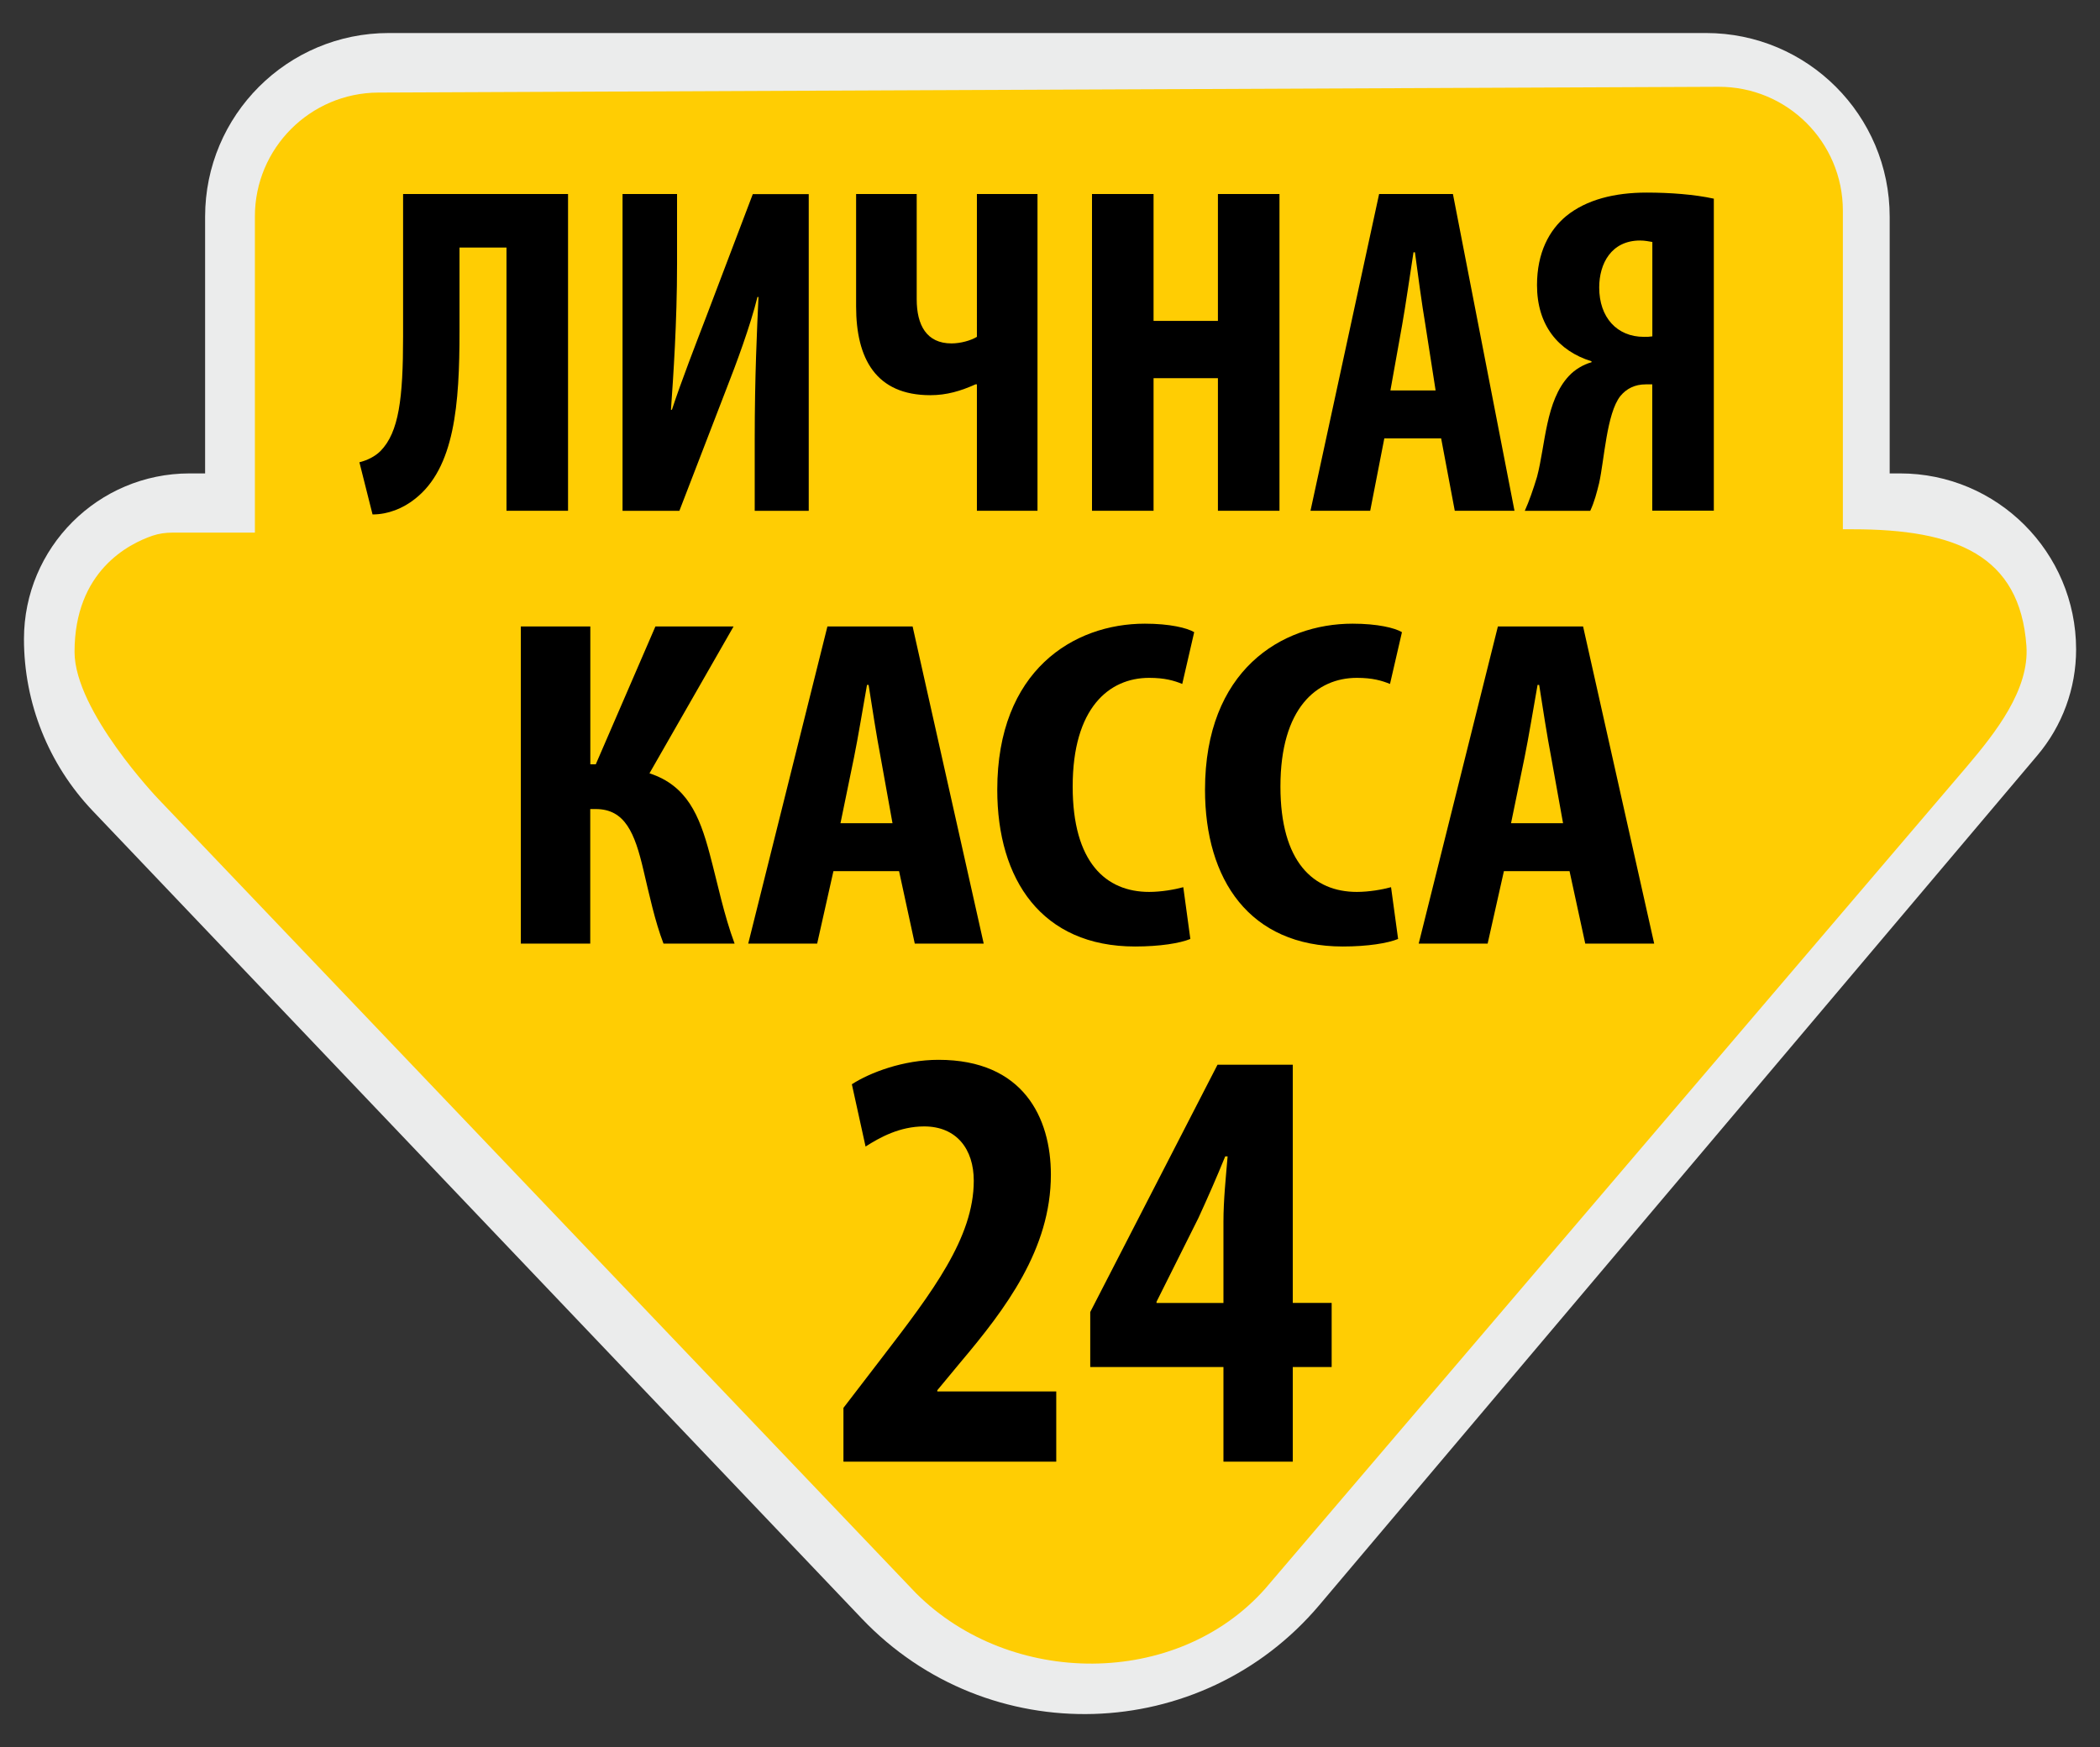
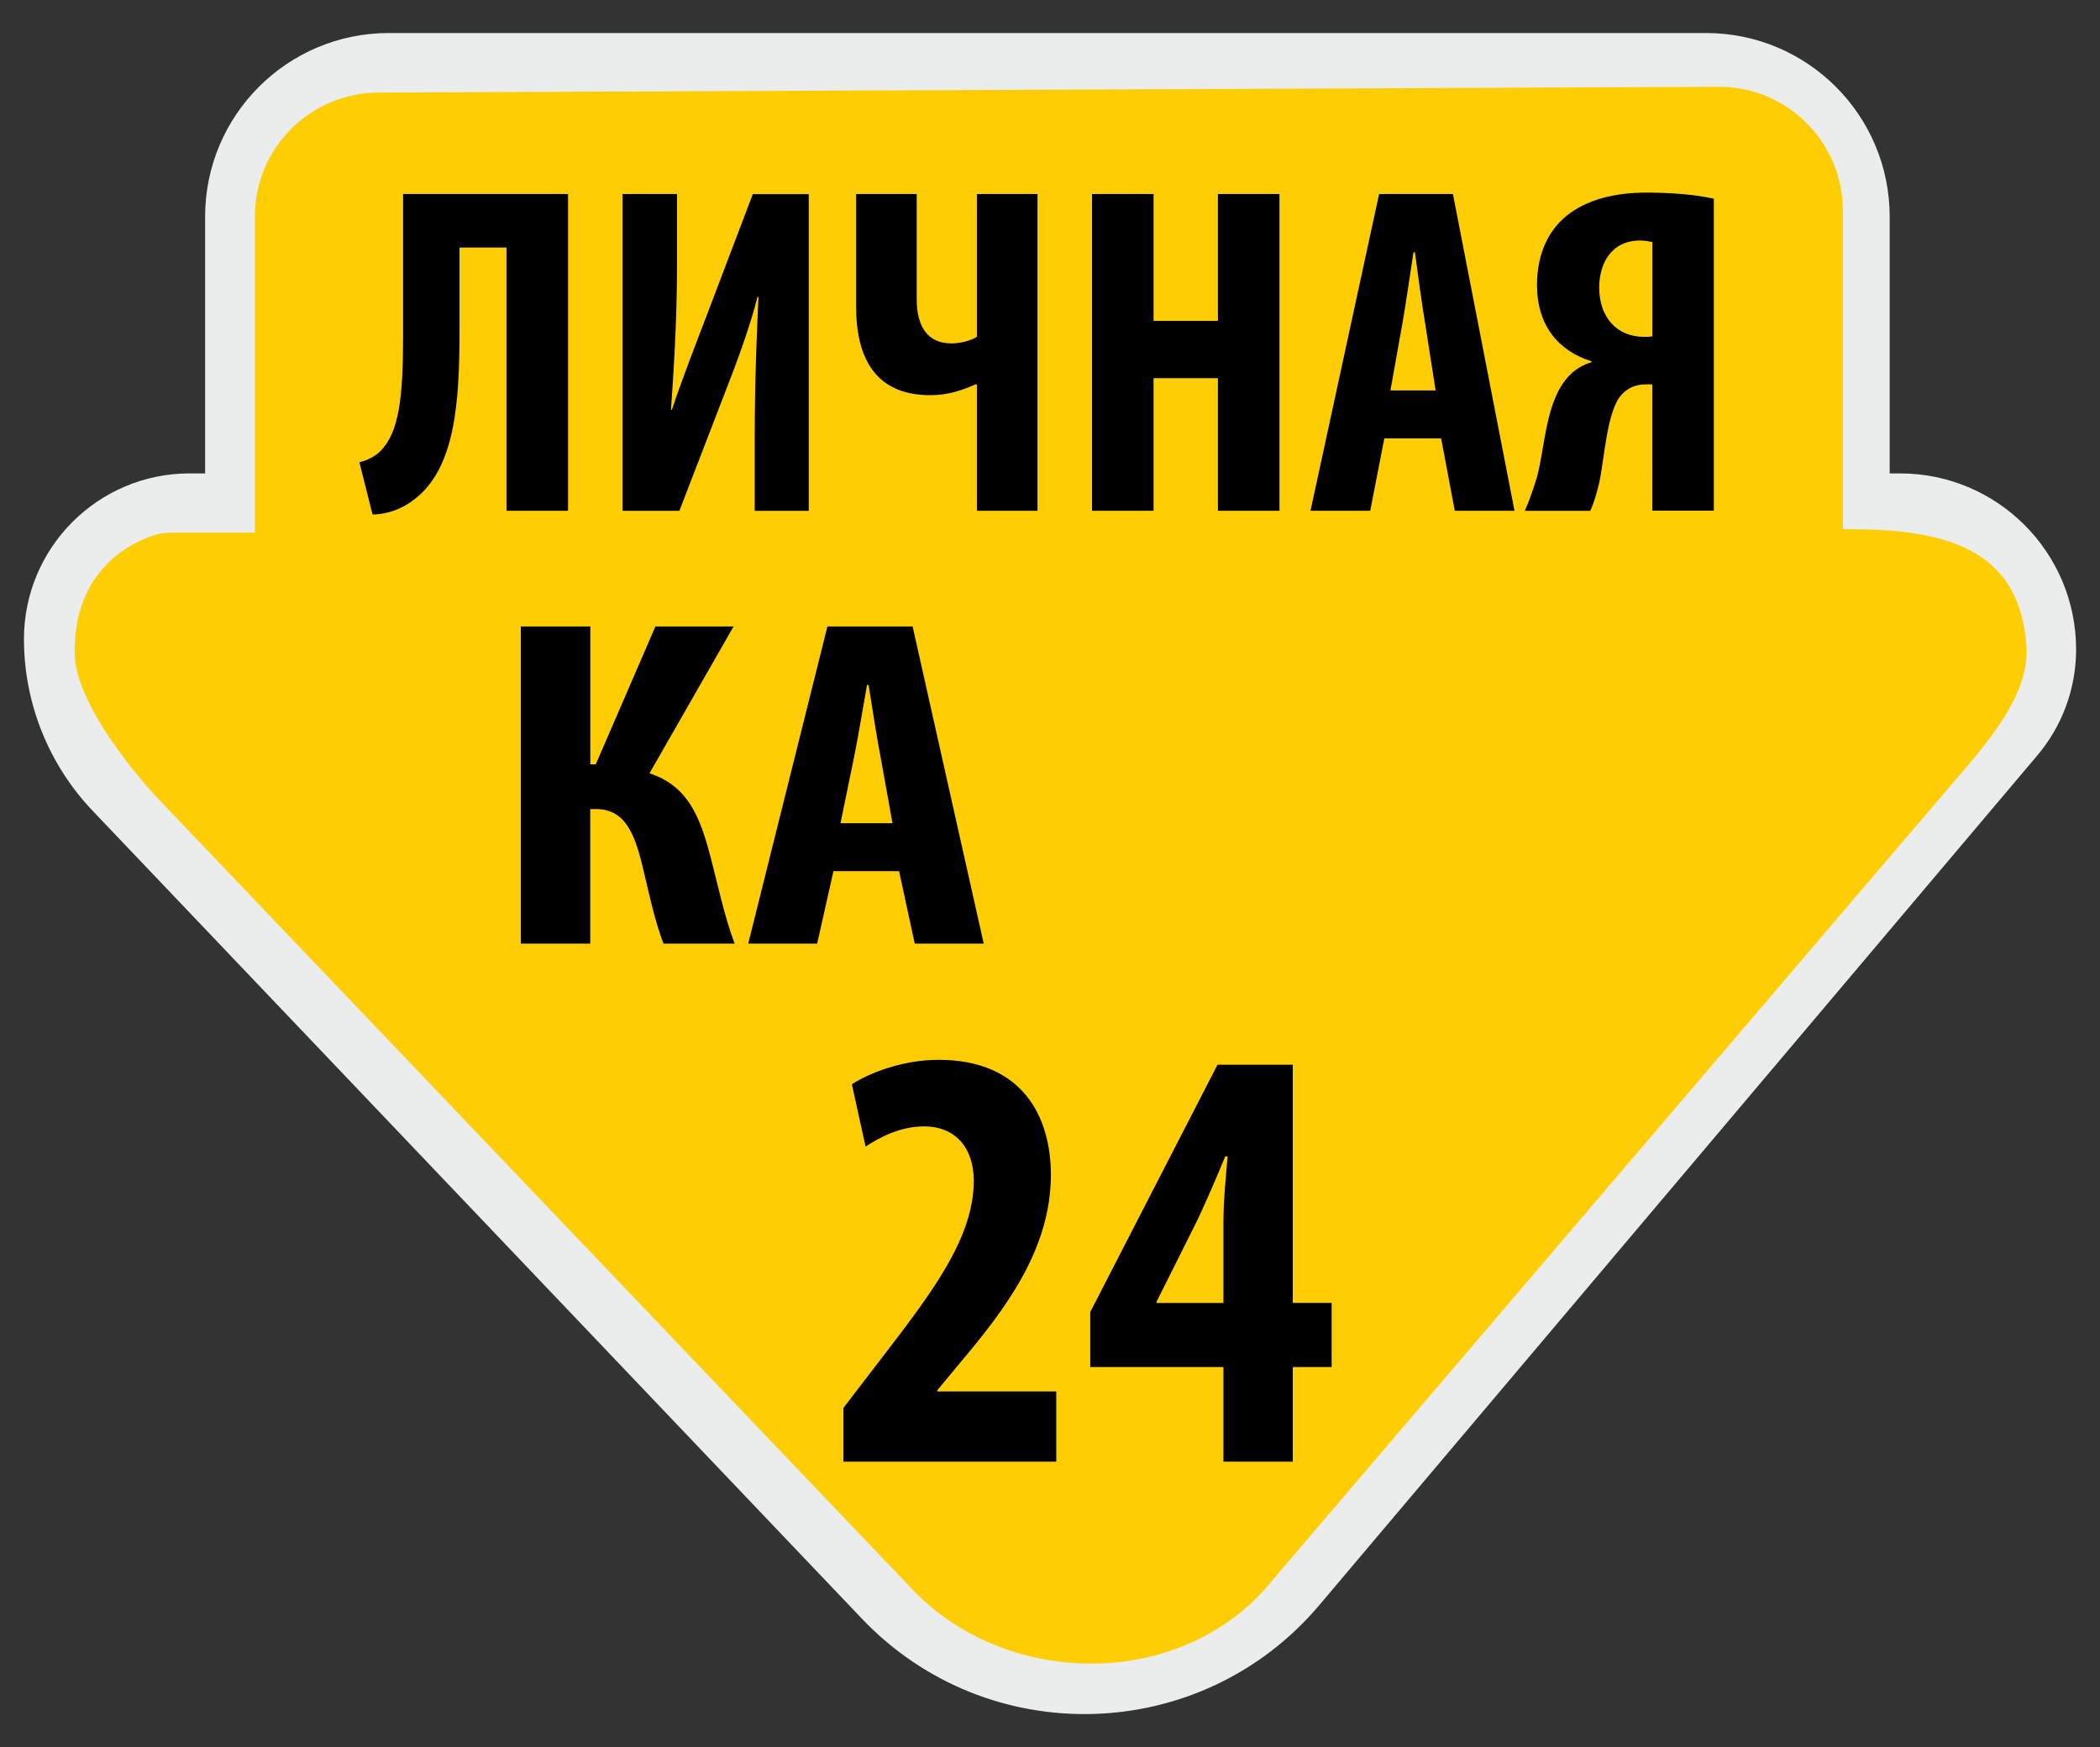
<svg xmlns="http://www.w3.org/2000/svg" version="1.1" id="Layer_1" x="0px" y="0px" viewBox="0 0 262 218" style="enable-background:new 0 0 262 218;" xml:space="preserve">
  <rect x="0" y="0" width="262" height="218" fill="#333333" stroke="none" />
  <path style="fill-rule:evenodd;clip-rule:evenodd;fill:#EBECEC;" d="M237.05,59.07h-1.29V27.04c0-12.66-10.26-22.92-22.92-22.92  H48.51c-12.66,0-22.92,10.26-22.92,22.92v32.03h-1.93c-11.42,0-20.67,9.26-20.67,20.67c0,7.98,3.07,15.65,8.57,21.43l95.97,100.8  c15.74,16.53,42.34,15.74,57.07-1.69l89.58-106.02c3.13-3.7,4.84-8.38,4.84-13.23C259.01,68.9,249.18,59.07,237.05,59.07z" />
  <path style="fill-rule:evenodd;clip-rule:evenodd;fill:#FFCD03;" d="M19.73,99.67l94.56,99.13c11.76,11.74,32.53,11.86,43.56-0.57  l87.56-102.61c3.54-4.18,7.8-9.56,7.41-15.03c-0.81-11.34-8.84-14.55-21.68-14.55h-1.22V26.29c0-8.57-6.96-15.5-15.53-15.46  L47.2,11.55c-8.51,0.04-15.4,6.95-15.4,15.46v39.45H21.46c-0.82,0-1.64,0.12-2.42,0.38c-2.99,1.02-9.74,4.42-9.74,14.51  C9.31,88.75,19.73,99.67,19.73,99.67z" />
  <path style="fill-rule:evenodd;clip-rule:evenodd;fill:none;stroke:#1062AC;stroke-width:10;stroke-miterlimit:10;" d="M54.37,28.47  " />
  <g>
    <path d="M73.65,78.17v17.2h0.68l7.44-17.2h9.75L81.03,96.49c4.67,1.53,6.23,5.23,7.51,10.04c1.02,3.82,1.76,7.57,3.11,11.21h-8.87   c-1.08-2.82-1.76-6.05-2.5-9.16c-1.08-4.64-2.3-7.63-5.96-7.63h-0.68v16.79h-8.66V78.17H73.65z" />
    <path d="M103.98,108.7l-2.03,9.04h-8.6l9.88-39.57h10.63l8.87,39.57h-8.6l-1.96-9.04H103.98z M111.35,102.72l-1.49-8.28   c-0.47-2.41-1.08-6.34-1.49-8.98h-0.2c-0.47,2.64-1.15,6.75-1.62,9.04l-1.69,8.22H111.35z" />
-     <path d="M148.51,117.16c-1.29,0.53-3.79,0.94-6.9,0.94c-11.64,0-17.19-8.34-17.19-19.55c0-14.91,9.54-20.73,18.41-20.73   c3.11,0,5.28,0.53,6.16,1.06l-1.49,6.46c-1.01-0.41-2.17-0.76-4.13-0.76c-5.01,0-9.54,3.76-9.54,13.56   c0,9.45,4.13,13.15,9.54,13.15c1.49,0,3.18-0.29,4.26-0.59L148.51,117.16z" />
-     <path d="M174.43,117.16c-1.29,0.53-3.79,0.94-6.9,0.94c-11.64,0-17.19-8.34-17.19-19.55c0-14.91,9.54-20.73,18.41-20.73   c3.11,0,5.28,0.53,6.16,1.06l-1.49,6.46c-1.02-0.41-2.17-0.76-4.13-0.76c-5.01,0-9.54,3.76-9.54,13.56   c0,9.45,4.13,13.15,9.54,13.15c1.49,0,3.18-0.29,4.26-0.59L174.43,117.16z" />
-     <path d="M187.63,108.7l-2.03,9.04h-8.6l9.88-39.57h10.63l8.87,39.57h-8.6l-1.96-9.04H187.63z M195.01,102.72l-1.49-8.28   c-0.47-2.41-1.08-6.34-1.49-8.98h-0.2c-0.47,2.64-1.15,6.75-1.62,9.04l-1.69,8.22H195.01z" />
  </g>
  <g>
    <path d="M105.23,182.38v-6.71l4.85-6.32c6.26-8.15,11.41-14.93,11.41-22.02c0-3.96-2.16-6.78-6.19-6.78   c-3.06,0-5.52,1.37-7.31,2.51l-1.71-7.77c2.24-1.45,6.41-3.05,10.81-3.05c10.59,0,14.02,7.24,14.02,14.33   c0,9.3-5.67,16.76-11.26,23.39l-2.91,3.51v0.15h14.84v8.76H105.23z" />
    <path d="M152.64,182.38v-11.81h-16.62v-6.86l15.88-30.86h9.39v29.72h4.85v8h-4.85v11.81H152.64z M152.64,162.57v-10.13   c0-2.67,0.3-5.56,0.52-8.15h-0.3c-1.12,2.74-2.09,4.95-3.35,7.7l-5.22,10.44v0.15H152.64z" />
  </g>
  <g>
    <path d="M70.87,24.21v39.52h-7.68V30.89h-5.86v10.44c0,9.09-0.59,17.06-5.57,20.93c-1.47,1.17-3.34,1.93-5.28,1.93l-1.64-6.51   c0.94-0.23,1.93-0.7,2.64-1.41c2.29-2.35,2.81-6.57,2.81-14.25V24.21H70.87z" />
    <path d="M84.47,24.21v8.74c0,7.27-0.47,14.07-0.76,18.18h0.12c1.11-3.4,3.11-8.56,4.28-11.61l5.81-15.3h6.98v39.52h-6.74v-8.91   c0-7.92,0.29-13.78,0.47-17.77H94.5c-0.88,3.58-2.64,8.33-3.93,11.61l-5.81,15.07h-7.09V24.21H84.47z" />
    <path d="M114.37,24.21v13.13c0,3.23,1.23,5.51,4.34,5.51c1.11,0,2.4-0.35,3.17-0.82V24.21h7.56v39.52h-7.56V47.96h-0.18   c-1.82,0.82-3.58,1.35-5.63,1.35c-6.8,0-9.26-4.57-9.26-11.08V24.21H114.37z" />
    <path d="M143.92,24.21v15.83h8.03V24.21h7.68v39.52h-7.68V47.19h-8.03v16.54h-7.68V24.21H143.92z" />
    <path d="M172.71,54.7l-1.76,9.03h-7.45l8.56-39.52h9.21l7.68,39.52h-7.45l-1.7-9.03H172.71z M179.11,48.72l-1.29-8.27   c-0.41-2.4-0.94-6.33-1.29-8.97h-0.18c-0.41,2.64-1,6.74-1.41,9.03l-1.47,8.21H179.11z" />
    <path d="M190.24,63.73c0.53-1.17,1.06-2.7,1.52-4.22c1.06-3.99,1.06-9.5,3.99-12.61c0.7-0.76,1.76-1.41,2.81-1.7v-0.12   c-4.16-1.29-6.8-4.51-6.8-9.5c0-4.05,1.52-6.86,3.64-8.62c2.52-2.05,6.04-2.93,10.03-2.93c2.93,0,5.98,0.23,8.39,0.76v38.93h-7.68   V47.96h-0.82c-1.35,0-2.4,0.53-3.17,1.47c-1.7,2.17-1.99,7.92-2.64,10.85c-0.29,1.17-0.59,2.35-1.11,3.46H190.24z M206.14,30.19   c-0.41-0.06-0.88-0.18-1.52-0.18c-3.58,0-5.1,2.87-5.1,5.86c0,3.75,2.23,6.16,5.57,6.16c0.47,0,0.65,0,1.06-0.06V30.19z" />
  </g>
</svg>